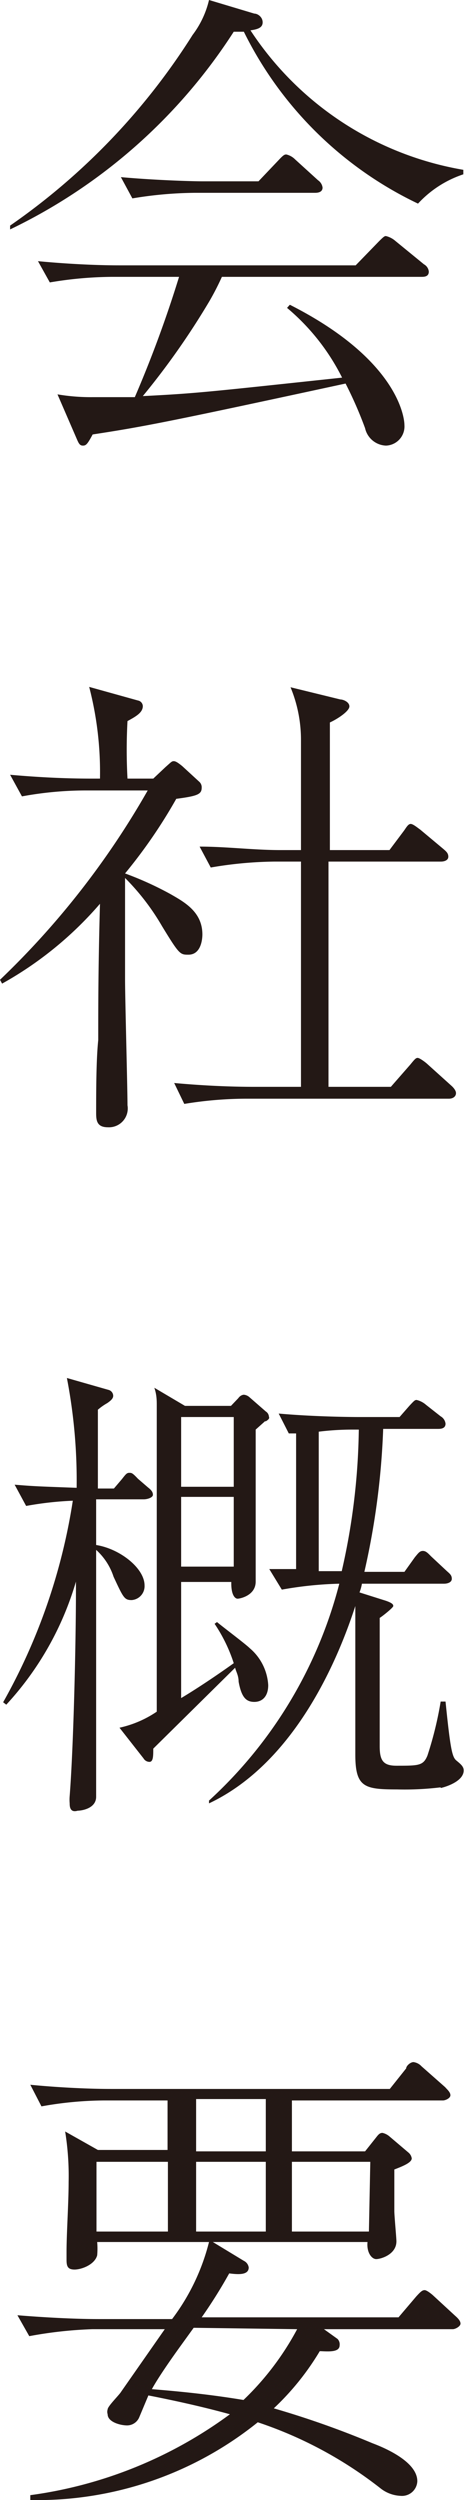
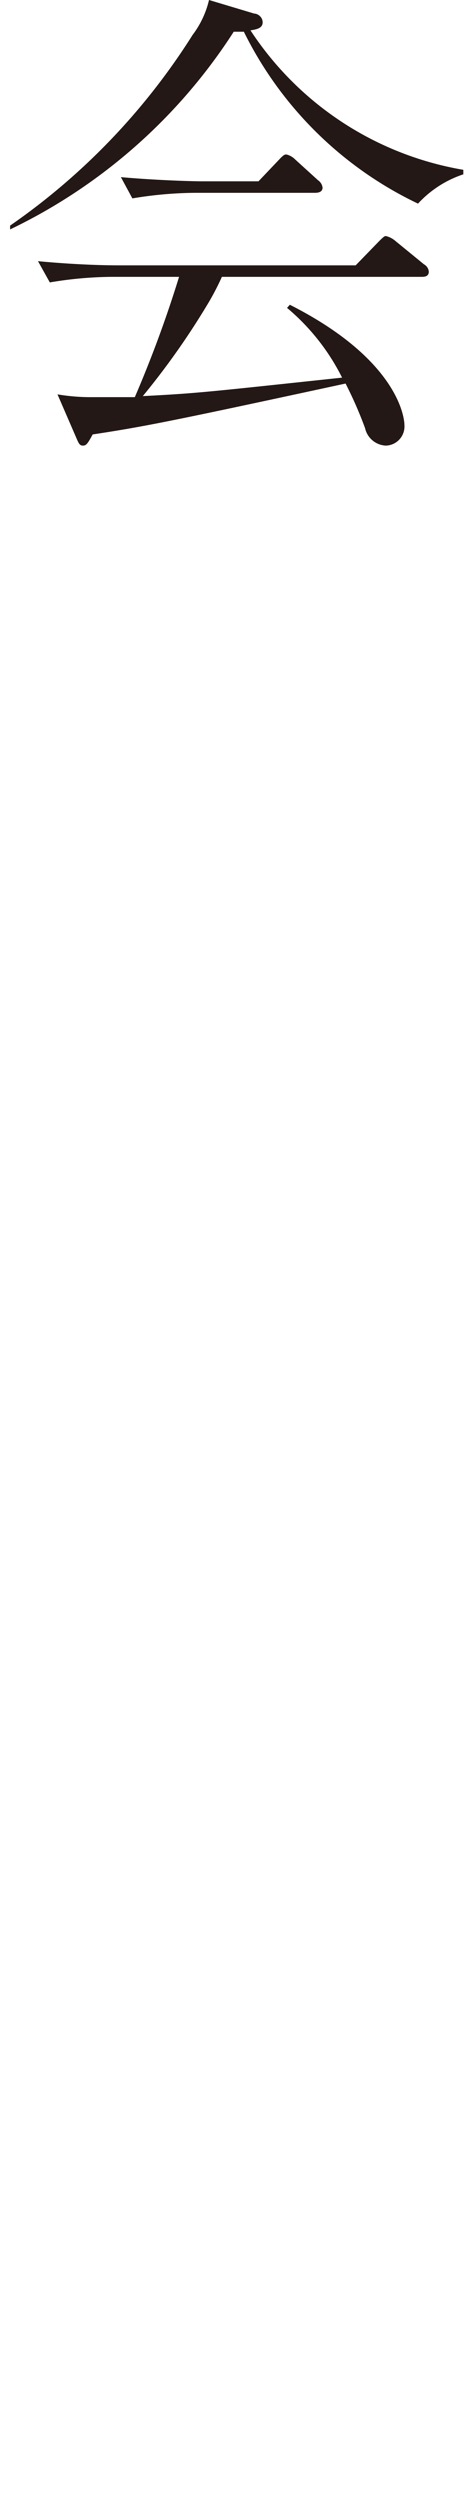
<svg xmlns="http://www.w3.org/2000/svg" id="レイヤー_1" data-name="レイヤー 1" viewBox="0 0 13.32 71.7">
  <defs>
    <style>.cls-1{fill:#231815;}</style>
  </defs>
  <path class="cls-1" d="M12,5.84A10.71,10.71,0,0,1,7,.91H6.71A15.72,15.72,0,0,1,.29,6.58l0-.11A18.93,18.93,0,0,0,5.53,1,2.67,2.67,0,0,0,6,0l1.3.39c.1,0,.24.1.24.25s-.13.2-.35.23a9.14,9.14,0,0,0,6.11,4V5A3.09,3.09,0,0,0,12,5.84Zm.07,2.1H6.37a7.6,7.6,0,0,1-.36.7A21.74,21.74,0,0,1,4.1,11.36c1.56-.08,1.78-.11,5.72-.53a6.27,6.27,0,0,0-1.58-2l.08-.09c3.1,1.57,3.29,3.23,3.29,3.45a.55.55,0,0,1-.53.59.64.64,0,0,1-.6-.5A11.49,11.49,0,0,0,9.92,11c-5,1.08-5.75,1.23-7.26,1.46-.15.28-.19.32-.28.32s-.12-.06-.18-.2l-.55-1.27a5.69,5.69,0,0,0,1,.08c.38,0,.92,0,1.22,0A34.11,34.11,0,0,0,5.14,7.94H3.22a11,11,0,0,0-1.79.16l-.34-.61c.73.07,1.6.12,2.33.12h6.79l.66-.68c.15-.15.17-.16.21-.16a.64.64,0,0,1,.27.14l.82.67a.27.27,0,0,1,.14.21C12.31,7.94,12.17,7.94,12.1,7.94Zm-3-2.41H5.6a11.34,11.34,0,0,0-1.8.16l-.33-.61c1,.09,2.06.12,2.33.12H7.42L8,4.59c.14-.15.17-.16.22-.16a.52.52,0,0,1,.25.14l.66.6a.3.3,0,0,1,.13.21C9.26,5.5,9.15,5.53,9.05,5.53Z" />
-   <path class="cls-1" d="M5.41,27.38c-.24,0-.26,0-.76-.82a6.73,6.73,0,0,0-1.06-1.38v2.9c0,.57.07,3.1.07,3.62a.54.54,0,0,1-.56.63c-.31,0-.34-.18-.34-.4,0-.59,0-1.53.06-2.1,0-1,0-2.11.05-3.91A10.35,10.35,0,0,1,.06,28.21L0,28.1a23.77,23.77,0,0,0,4.24-5.43H2.42a10.13,10.13,0,0,0-1.79.17l-.34-.62c.79.07,1.56.11,2.33.11h.25a9.74,9.74,0,0,0-.31-2.63l1.4.39a.17.17,0,0,1,.14.16c0,.18-.18.29-.44.43a15.2,15.2,0,0,0,0,1.65H4.4L4.75,22c.17-.15.18-.17.24-.17s.14.06.24.14l.49.45a.21.21,0,0,1,.07.17c0,.19-.12.24-.73.32a14.71,14.71,0,0,1-1.47,2.14,9.47,9.47,0,0,1,1.3.59c.4.23.92.51.92,1.16C5.81,26.94,5.77,27.38,5.41,27.38Zm7.48,4.13H7.09a11.07,11.07,0,0,0-1.8.15L5,31.06c.77.07,1.55.11,2.32.11H8.64c0-.69,0-3.7,0-4.3V26c0-.05,0-1.19,0-1.29H7.86a11.4,11.4,0,0,0-1.81.17l-.32-.6c.77,0,1.55.1,2.32.1h.59c0-.49,0-2.69,0-3.14a3.94,3.94,0,0,0-.3-1.53l1.43.35c.08,0,.26.07.26.2s-.32.35-.56.46c0,.16,0,3.14,0,3.66h1.71l.42-.56c.07-.1.12-.19.19-.19s.21.12.27.16l.67.56c.08.07.14.12.14.22s-.11.14-.21.14H9.43c0,2.16,0,4.3,0,6.46h1.79l.56-.64c.13-.16.16-.19.21-.19s.19.1.26.16l.71.64s.13.11.13.21S13,31.51,12.89,31.51Z" />
-   <path class="cls-1" d="M4.13,43H2.76v1.31c.69.11,1.39.67,1.39,1.16a.4.4,0,0,1-.37.42c-.21,0-.24-.07-.52-.67a1.78,1.78,0,0,0-.5-.77c0,1.13,0,7.06,0,7.08,0,.34-.42.4-.53.4C2,52,2,51.79,2,51.72a1.24,1.24,0,0,1,0-.21c.11-1.4.18-4.38.18-5.91v-.24a8.86,8.86,0,0,1-2,3.53l-.09-.07a17.05,17.05,0,0,0,2-5.78,9.57,9.57,0,0,0-1.34.15l-.33-.61c.6.05.73.05,1.78.09a15.49,15.49,0,0,0-.28-3.15l1.19.34a.18.18,0,0,1,.14.17c0,.08-.07.14-.17.21a1.65,1.65,0,0,0-.27.19v2.26h.46l.23-.27c.11-.14.14-.18.21-.18s.09,0,.25.17l.29.25c.09.07.14.13.14.21S4.23,43,4.13,43Zm3.49-2.25L7.34,41c0,.44,0,2.73,0,3.78,0,.09,0,.49,0,.58,0,.4-.45.49-.52.49s-.19-.1-.18-.48H5.2V48.7s.6-.35,1.51-1a4.47,4.47,0,0,0-.55-1.13l.07-.05c.14.12.82.63.94.75a1.5,1.5,0,0,1,.53,1.06c0,.31-.16.48-.4.48s-.37-.14-.45-.58c0-.18-.08-.3-.1-.4L4.4,50.15c0,.21,0,.38-.11.38a.2.2,0,0,1-.17-.1l-.69-.88a3.08,3.08,0,0,0,1.07-.46V43.71c0-.62,0-2.91,0-3.4,0-.14,0-.31-.07-.51l.88.52H6.63l.21-.22C6.91,40,7,40,7,40a.28.28,0,0,1,.16.07l.47.41a.19.19,0,0,1,.09.15C7.75,40.69,7.68,40.73,7.62,40.77Zm-.91-.11H5.2v2H6.71Zm0,2.29H5.2v2H6.71Zm5.94,8.33a8.52,8.52,0,0,1-1.25.06c-.94,0-1.2-.06-1.2-1,0-.24,0-1.29,0-1.5,0-.46,0-.7,0-2.76C9.76,47.42,8.54,50.52,6,51.72L6,51.64a12.73,12.73,0,0,0,3.74-6.22,10.69,10.69,0,0,0-1.65.17L7.73,45l.77,0V41.11l-.21,0L8,40.54c1,.09,2.06.1,2.33.1h1.14l.28-.32c.14-.15.16-.17.21-.17a.63.63,0,0,1,.27.14l.42.33a.28.28,0,0,1,.14.21c0,.14-.13.15-.21.15H11a21.83,21.83,0,0,1-.54,4.1h1.15l.3-.42c.1-.12.14-.18.23-.18s.15.07.24.16l.45.42c.09.08.14.12.14.22s-.12.14-.22.14H10.39a1.23,1.23,0,0,1-.07.25l.76.24c.17.06.21.1.21.15s-.36.33-.39.34c0,3,0,3.57,0,3.68,0,.41.1.56.48.56.64,0,.77,0,.89-.29a10.33,10.33,0,0,0,.38-1.55h.14c.14,1.37.19,1.59.31,1.69s.21.17.21.28C13.32,51.06,12.87,51.23,12.65,51.28ZM10.1,41a7.94,7.94,0,0,0-.95.06v4h.66A19.11,19.11,0,0,0,10.3,41Z" />
-   <path class="cls-1" d="M13,66.8H9.3l.39.28a.22.22,0,0,1,.06.18c0,.21-.32.18-.57.17a7.56,7.56,0,0,1-1.32,1.64,26.12,26.12,0,0,1,2.83,1c.32.12,1.29.52,1.29,1.09a.44.44,0,0,1-.48.42,1,1,0,0,1-.57-.21A11.68,11.68,0,0,0,7.4,69.47,10.1,10.1,0,0,1,.87,71.7v-.14A12.47,12.47,0,0,0,6.6,69.24c-.58-.16-1.32-.34-2.34-.54L4,69.32a.38.38,0,0,1-.35.24c-.2,0-.56-.1-.56-.32a.23.23,0,0,1,0-.14c0-.09.34-.42.39-.51L4.73,66.8H2.65A12.07,12.07,0,0,0,.84,67l-.34-.6c.73.06,1.62.11,2.34.11h2.1A6.14,6.14,0,0,0,6,64.3H2.79a2.28,2.28,0,0,1,0,.38c-.07.27-.45.41-.65.41s-.23-.1-.23-.28,0-.18,0-.23c0-.53.06-1.4.06-2a8,8,0,0,0-.1-1.45l.94.53h2V60.24H3a10.43,10.43,0,0,0-1.81.17l-.32-.62c.71.07,1.6.12,2.32.12h8l.47-.59c0-.07.12-.18.21-.18a.38.38,0,0,1,.23.12l.68.6c.05.06.15.14.15.23s-.15.15-.21.15H8.38V61.7h2.1l.31-.39c.07-.09.11-.14.19-.14a.47.47,0,0,1,.21.11l.53.45a.27.27,0,0,1,.1.17c0,.12-.24.22-.5.32,0,.24,0,.46,0,1.19,0,.14.06.77.06.87,0,.38-.45.51-.58.51s-.28-.19-.25-.49H6.11l.89.54a.25.25,0,0,1,.14.19c0,.23-.32.2-.56.17a14.26,14.26,0,0,1-.79,1.26h5.65l.51-.6c.12-.13.17-.18.24-.18s.23.14.23.14l.64.59c.08.07.16.15.16.23S13.07,66.8,13,66.8ZM4.82,62H2.77V64H4.82Zm.74,4.76-.39.54c-.44.61-.69,1-.81,1.22,1.12.09,1.9.19,2.63.31A8.05,8.05,0,0,0,8.53,66.8Zm2.07-6.56h-2V61.7H7.63Zm0,1.8h-2V64H7.63Zm3,0H8.38V64h2.21Z" />
</svg>